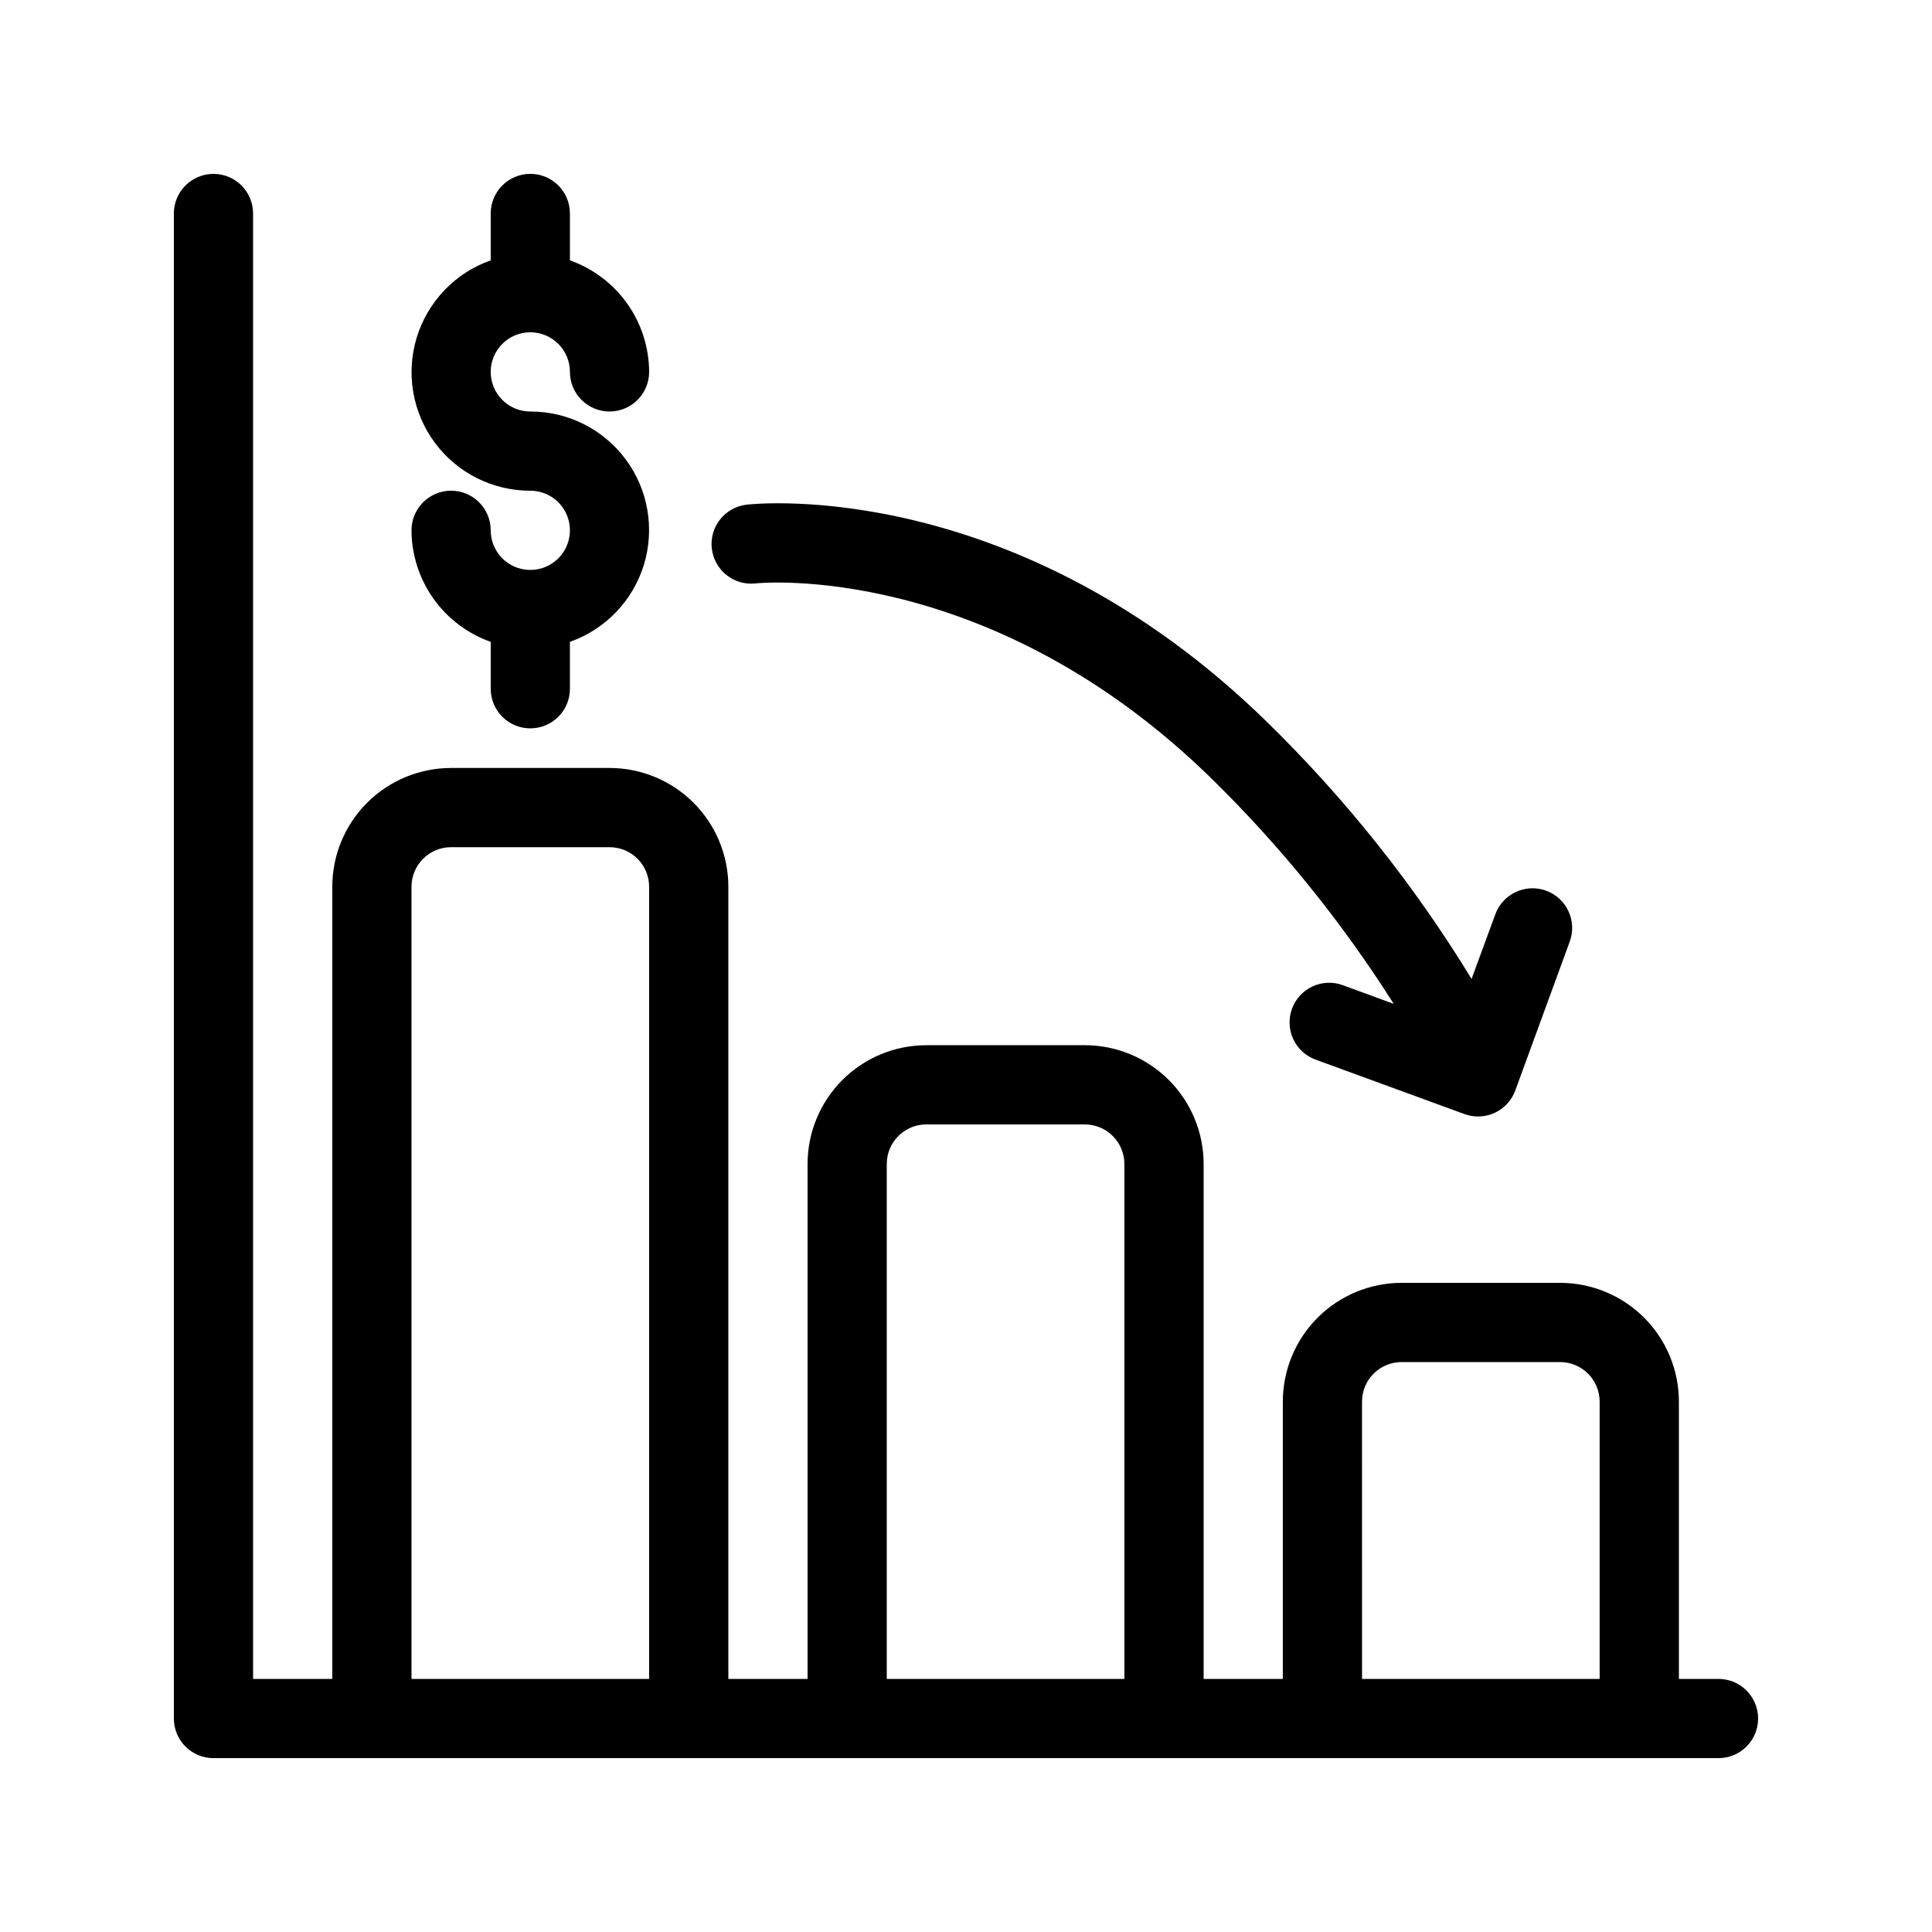
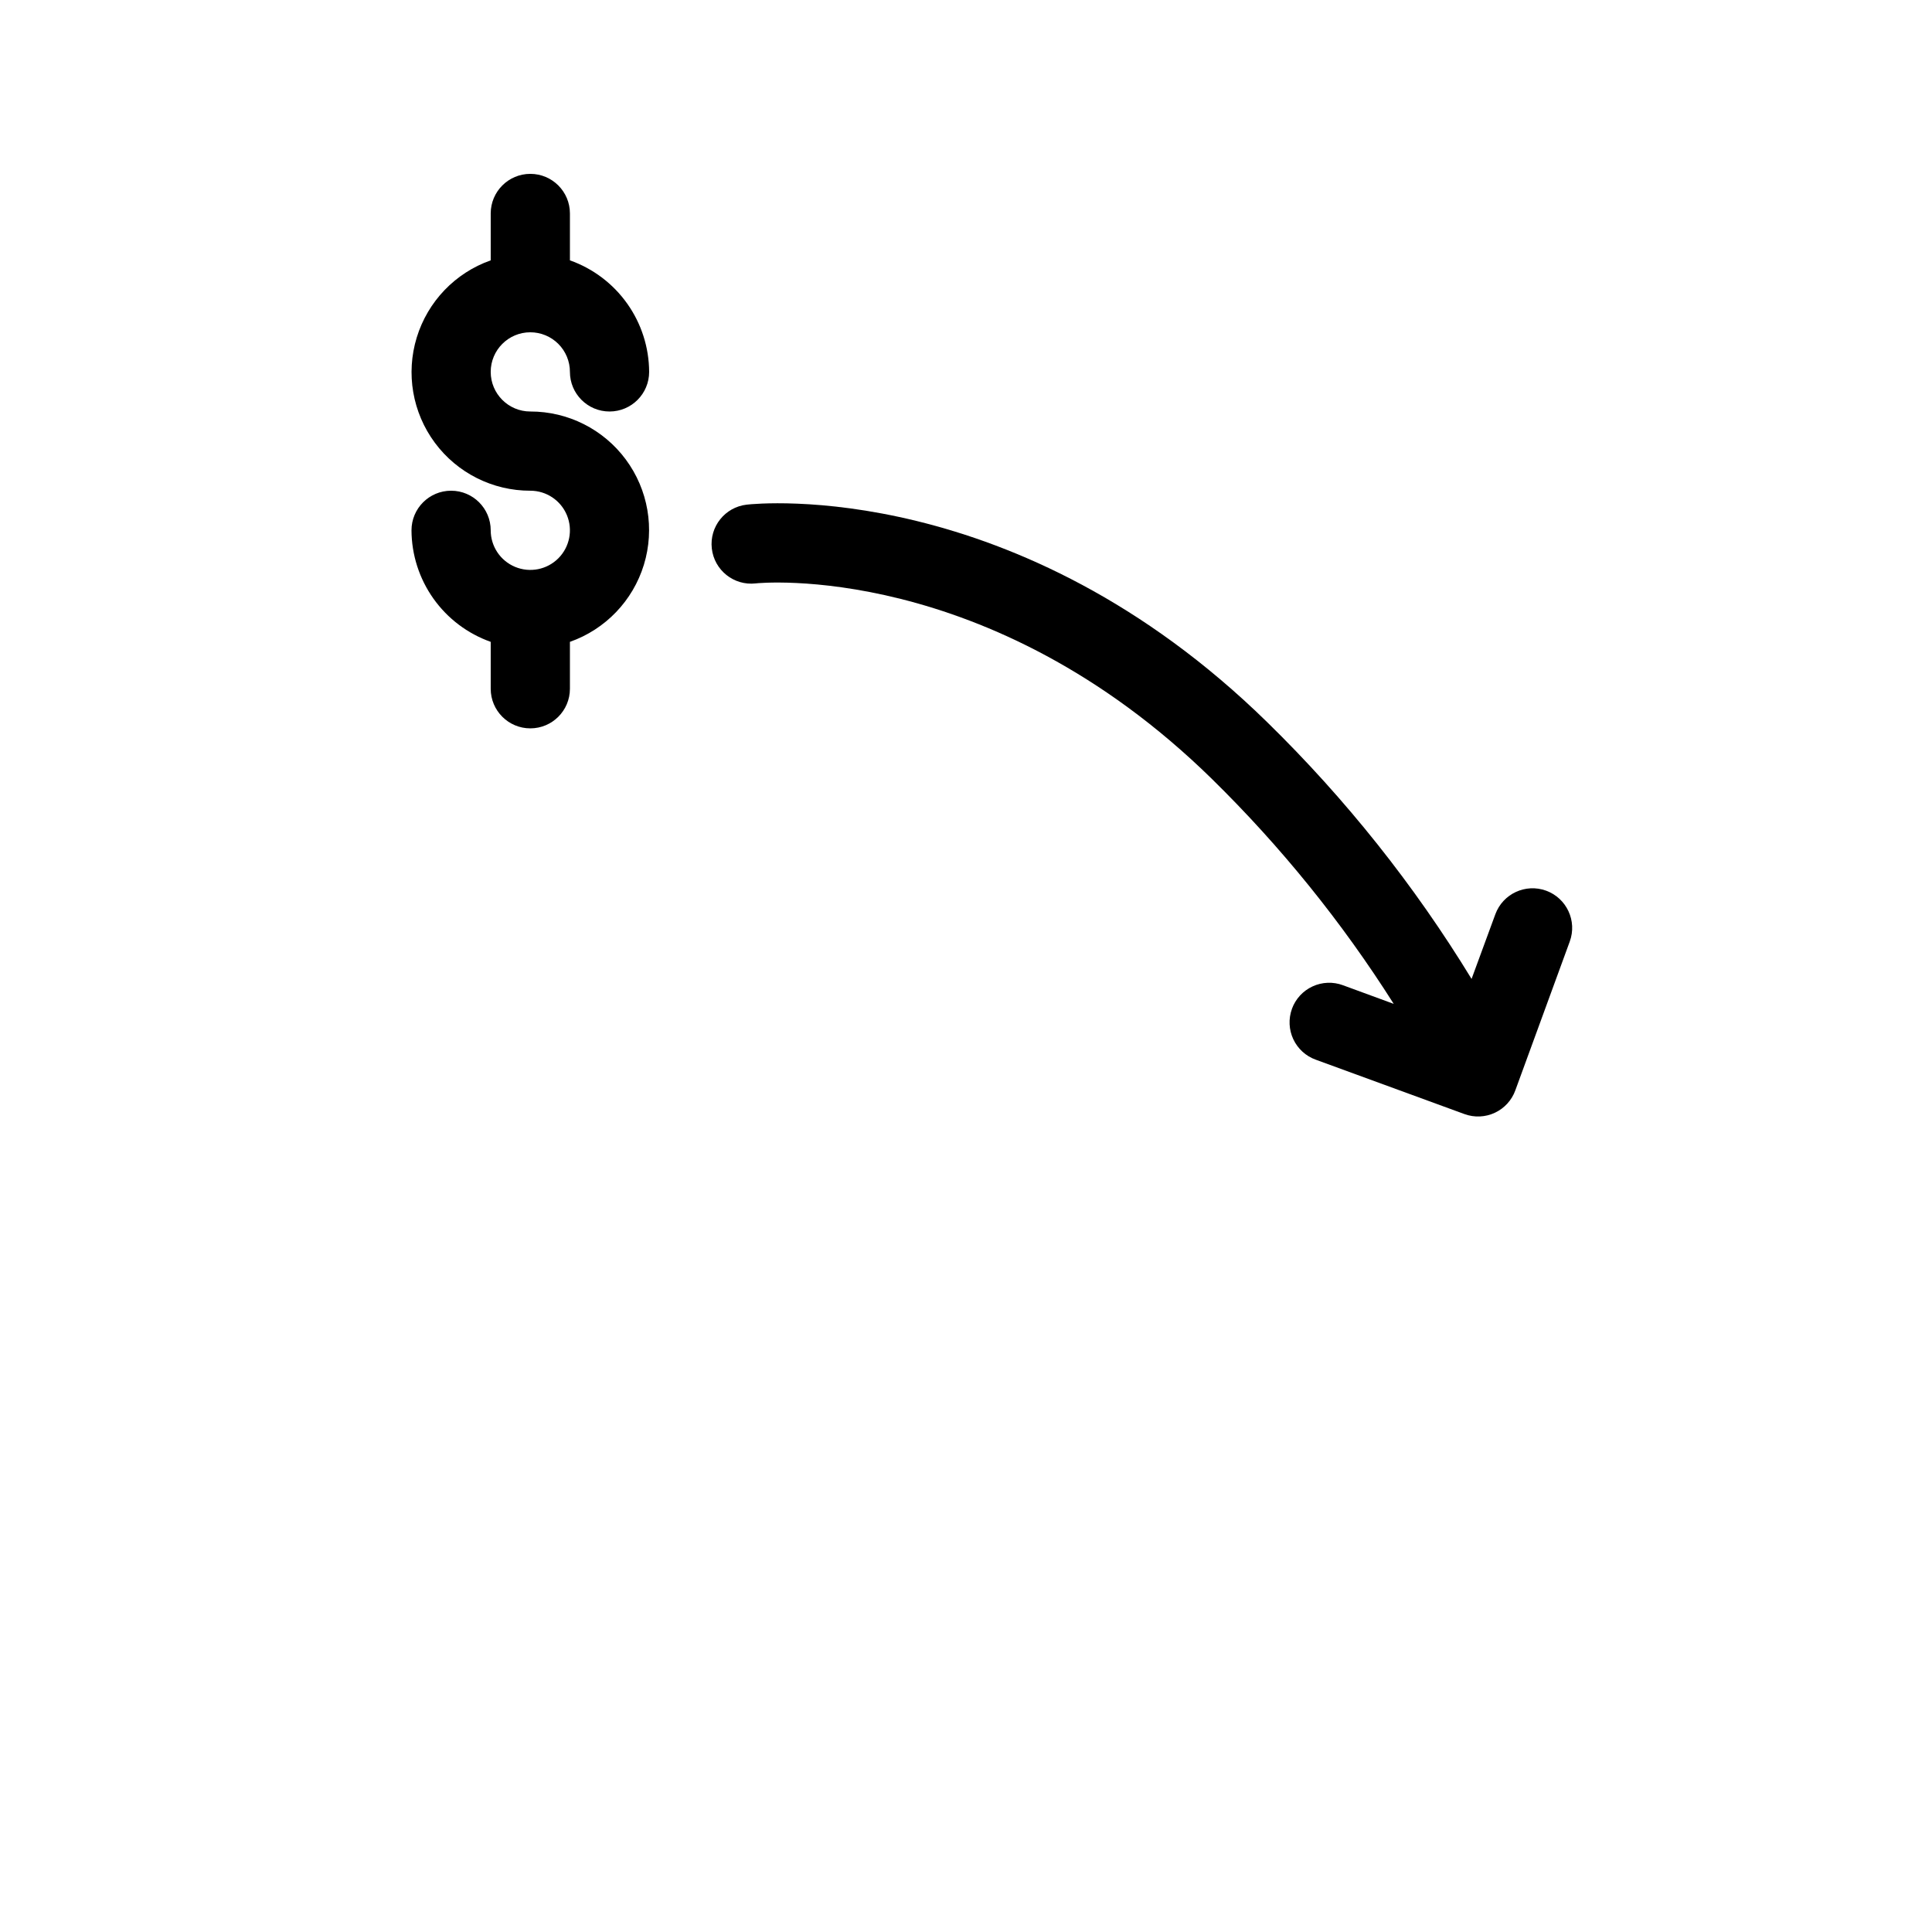
<svg xmlns="http://www.w3.org/2000/svg" fill="#000000" width="800px" height="800px" version="1.1" viewBox="144 144 512 512">
  <g>
    <path d="m284.54 232.06c2.781 0 5.453 1.105 7.422 3.074s3.074 4.637 3.074 7.422c0 5.797 4.699 10.496 10.496 10.496s10.496-4.699 10.496-10.496c-0.027-6.488-2.059-12.812-5.816-18.102-3.758-5.293-9.059-9.293-15.176-11.457v-12.426c0-5.797-4.699-10.496-10.496-10.496s-10.496 4.699-10.496 10.496v12.426c-9.406 3.312-16.68 10.898-19.602 20.434-2.922 9.535-1.141 19.891 4.797 27.902 5.938 8.012 15.328 12.73 25.301 12.711 4.246 0 8.07 2.555 9.695 6.481 1.625 3.922 0.727 8.434-2.273 11.438-3.004 3-7.516 3.898-11.438 2.273-3.926-1.625-6.481-5.449-6.481-9.695 0-5.797-4.699-10.496-10.496-10.496s-10.496 4.699-10.496 10.496c0.027 6.488 2.059 12.812 5.816 18.102 3.758 5.289 9.059 9.293 15.176 11.453v12.43c0 5.797 4.699 10.496 10.496 10.496s10.496-4.699 10.496-10.496v-12.43c9.406-3.312 16.68-10.895 19.602-20.43 2.918-9.535 1.137-19.891-4.801-27.902s-15.324-12.73-25.297-12.711c-5.797 0-10.496-4.699-10.496-10.496s4.699-10.496 10.496-10.496z" />
    <path d="m486.38 411.36c-0.953 2.621-0.824 5.512 0.355 8.039 1.184 2.527 3.32 4.481 5.945 5.426l39.434 14.422c2.621 0.957 5.512 0.828 8.039-0.352 2.527-1.184 4.481-3.32 5.426-5.945l14.422-39.434c1.992-5.445-0.805-11.477-6.25-13.473-5.445-1.992-11.477 0.805-13.473 6.25l-6.297 17.129v0.004c-15.152-24.832-33.34-47.68-54.137-68.016-66.25-64.887-135.09-58.012-137.94-57.676h-0.004c-5.766 0.645-9.914 5.844-9.266 11.609 0.645 5.766 5.844 9.914 11.605 9.266 0.609-0.105 61.707-6.191 120.91 51.797v0.004c18.309 17.953 34.484 37.961 48.199 59.625l-13.445-4.934c-2.621-0.977-5.527-0.863-8.066 0.312-2.543 1.172-4.508 3.312-5.465 5.945z" />
-     <path d="m599.42 588.93h-10.496v-73.473c0-8.348-3.316-16.359-9.223-22.266-5.902-5.902-13.914-9.223-22.266-9.223h-41.984c-8.348 0-16.359 3.32-22.266 9.223-5.902 5.906-9.223 13.918-9.223 22.266v73.473h-20.988v-136.45c0-8.352-3.32-16.363-9.223-22.266-5.906-5.906-13.918-9.223-22.266-9.223h-41.984c-8.352 0-16.363 3.316-22.266 9.223-5.906 5.902-9.223 13.914-9.223 22.266v136.45h-20.992v-209.92c0-8.352-3.32-16.363-9.223-22.266-5.906-5.906-13.914-9.223-22.266-9.223h-41.984c-8.352 0-16.359 3.316-22.266 9.223-5.906 5.902-9.223 13.914-9.223 22.266v209.92h-20.992v-388.35c0-5.797-4.699-10.496-10.496-10.496s-10.496 4.699-10.496 10.496v398.85c0 2.785 1.105 5.453 3.074 7.422s4.637 3.074 7.422 3.074h398.85c5.797 0 10.496-4.699 10.496-10.496s-4.699-10.496-10.496-10.496zm-346.37 0v-209.92c0-5.797 4.699-10.496 10.496-10.496h41.984c2.781 0 5.453 1.105 7.422 3.074s3.074 4.637 3.074 7.422v209.92zm125.95 0v-136.45c0-5.797 4.699-10.496 10.496-10.496h41.984c2.781 0 5.453 1.105 7.422 3.074 1.965 1.965 3.074 4.637 3.074 7.422v136.45zm125.95 0-0.004-73.473c0-5.797 4.699-10.496 10.496-10.496h41.984c2.785 0 5.453 1.109 7.422 3.074 1.969 1.969 3.074 4.641 3.074 7.422v73.473z" />
  </g>
</svg>